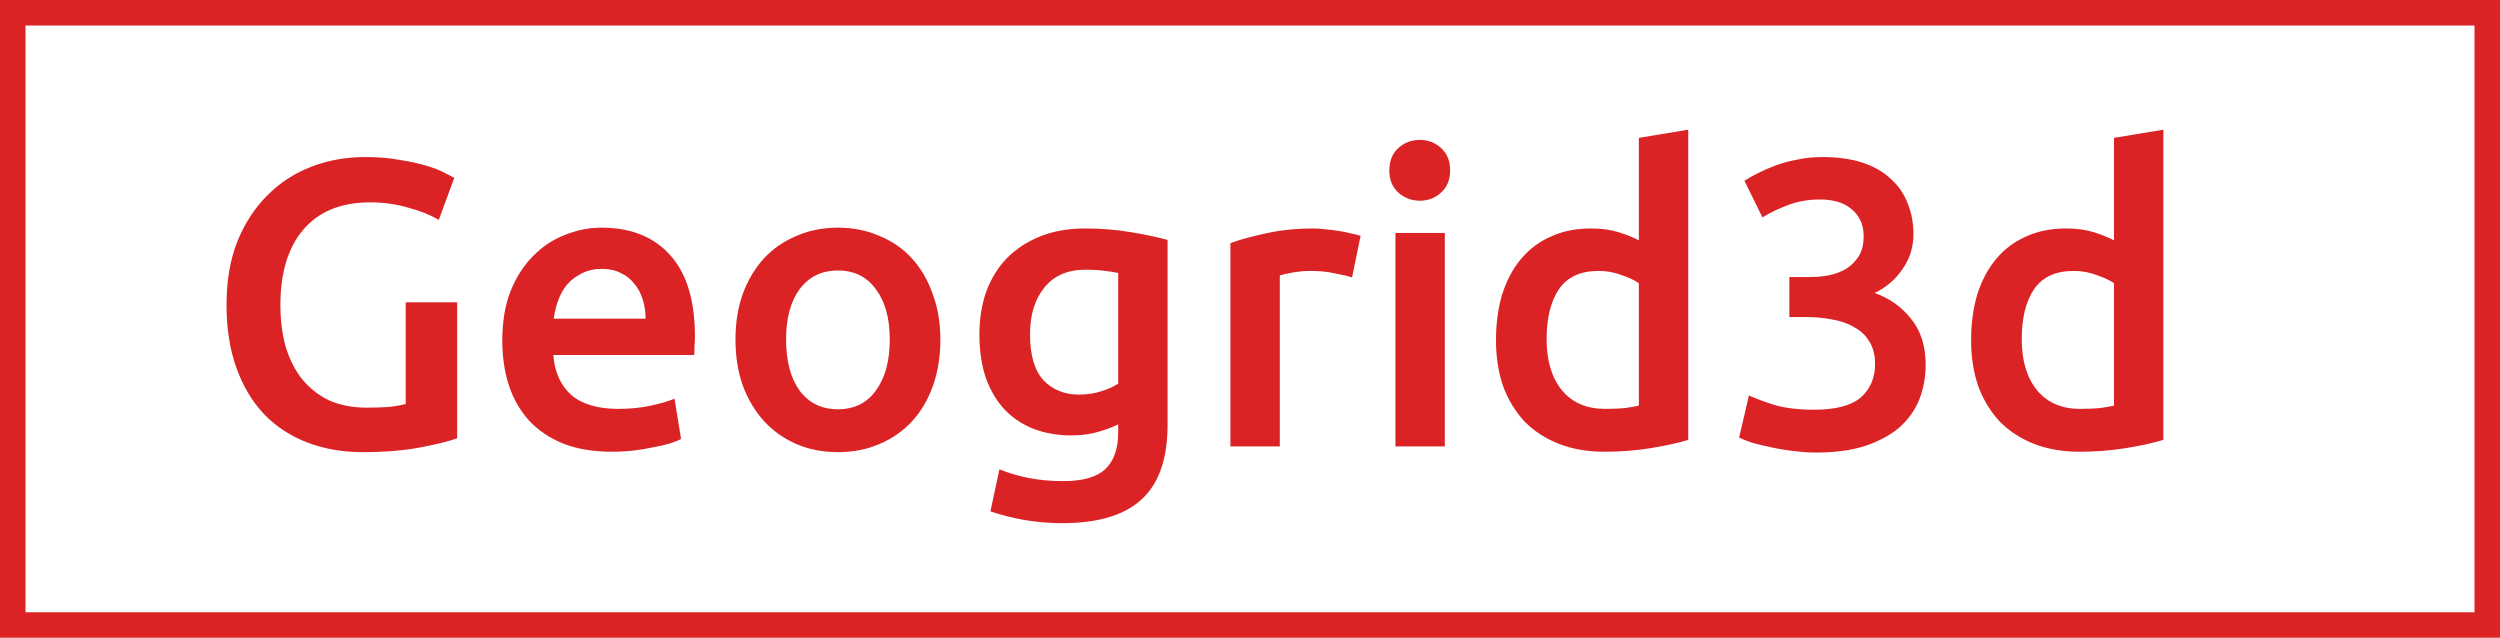
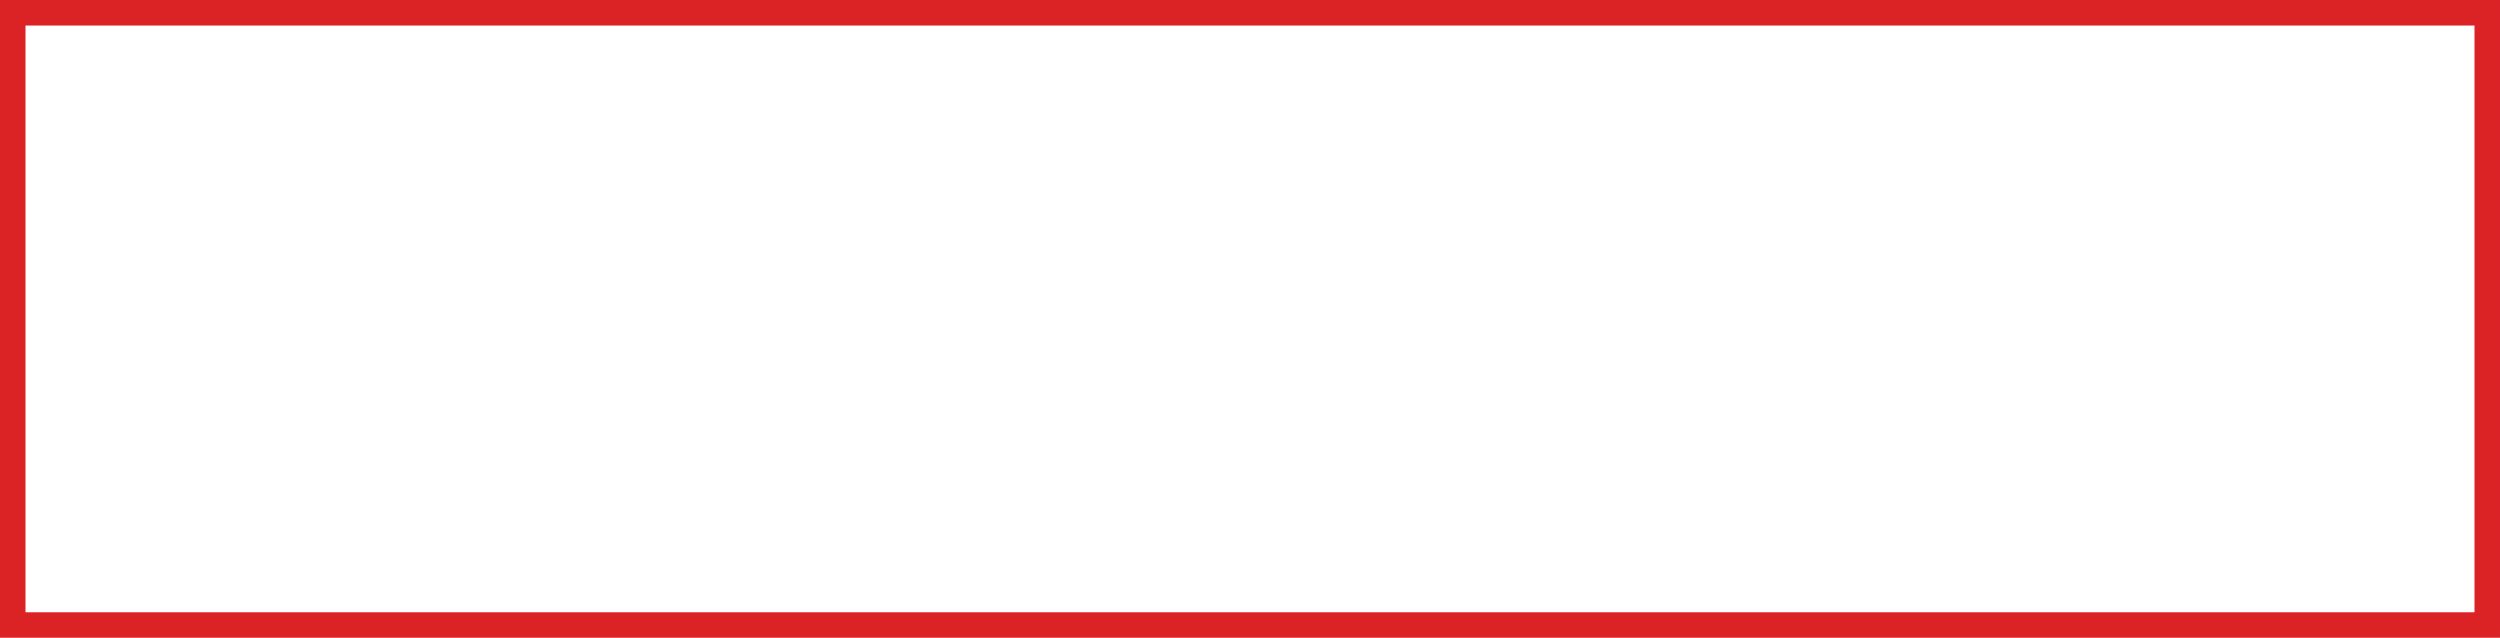
<svg xmlns="http://www.w3.org/2000/svg" width="196" height="50" viewBox="0 0 196 50" fill="none">
-   <path d="M29.024 15.864C26.741 15.864 24.992 16.579 23.776 18.008C22.581 19.416 21.984 21.379 21.984 23.896C21.984 25.091 22.123 26.189 22.4 27.192C22.699 28.173 23.125 29.016 23.68 29.72C24.256 30.424 24.96 30.979 25.792 31.384C26.645 31.768 27.637 31.96 28.768 31.96C29.472 31.96 30.08 31.939 30.592 31.896C31.104 31.832 31.509 31.757 31.808 31.672V23.704H35.84V34.36C35.285 34.573 34.347 34.808 33.024 35.064C31.701 35.32 30.176 35.448 28.448 35.448C26.848 35.448 25.387 35.192 24.064 34.68C22.741 34.168 21.611 33.421 20.672 32.44C19.755 31.459 19.04 30.253 18.528 28.824C18.016 27.395 17.76 25.752 17.76 23.896C17.76 22.04 18.037 20.397 18.592 18.968C19.168 17.539 19.947 16.333 20.928 15.352C21.909 14.349 23.061 13.592 24.384 13.08C25.707 12.568 27.115 12.312 28.608 12.312C29.632 12.312 30.539 12.387 31.328 12.536C32.139 12.664 32.832 12.813 33.408 12.984C33.984 13.155 34.453 13.336 34.816 13.528C35.2 13.72 35.467 13.859 35.616 13.944L34.4 17.24C33.76 16.856 32.96 16.536 32 16.28C31.061 16.003 30.069 15.864 29.024 15.864ZM39.38 26.712C39.38 25.24 39.593 23.949 40.02 22.84C40.468 21.731 41.054 20.813 41.78 20.088C42.505 19.341 43.337 18.787 44.276 18.424C45.214 18.04 46.174 17.848 47.156 17.848C49.46 17.848 51.252 18.563 52.532 19.992C53.833 21.421 54.484 23.555 54.484 26.392C54.484 26.605 54.473 26.851 54.452 27.128C54.452 27.384 54.441 27.619 54.42 27.832H43.38C43.486 29.176 43.956 30.221 44.788 30.968C45.641 31.693 46.868 32.056 48.468 32.056C49.406 32.056 50.26 31.971 51.028 31.8C51.817 31.629 52.436 31.448 52.884 31.256L53.396 34.424C53.182 34.531 52.884 34.648 52.5 34.776C52.137 34.883 51.71 34.979 51.22 35.064C50.75 35.171 50.238 35.256 49.684 35.32C49.129 35.384 48.564 35.416 47.988 35.416C46.516 35.416 45.236 35.203 44.148 34.776C43.06 34.328 42.164 33.72 41.46 32.952C40.756 32.163 40.233 31.245 39.892 30.2C39.55 29.133 39.38 27.971 39.38 26.712ZM50.612 24.984C50.612 24.451 50.537 23.949 50.388 23.48C50.238 22.989 50.014 22.573 49.716 22.232C49.438 21.869 49.086 21.592 48.66 21.4C48.254 21.187 47.764 21.08 47.188 21.08C46.59 21.08 46.068 21.197 45.62 21.432C45.172 21.645 44.788 21.933 44.468 22.296C44.169 22.659 43.934 23.075 43.764 23.544C43.593 24.013 43.476 24.493 43.412 24.984H50.612ZM73.725 26.616C73.725 27.939 73.533 29.144 73.149 30.232C72.765 31.32 72.221 32.248 71.517 33.016C70.813 33.784 69.96 34.381 68.957 34.808C67.976 35.235 66.888 35.448 65.693 35.448C64.498 35.448 63.41 35.235 62.429 34.808C61.448 34.381 60.605 33.784 59.901 33.016C59.197 32.248 58.642 31.32 58.237 30.232C57.853 29.144 57.661 27.939 57.661 26.616C57.661 25.293 57.853 24.099 58.237 23.032C58.642 21.944 59.197 21.016 59.901 20.248C60.626 19.48 61.48 18.893 62.461 18.488C63.442 18.061 64.52 17.848 65.693 17.848C66.866 17.848 67.944 18.061 68.925 18.488C69.928 18.893 70.781 19.48 71.485 20.248C72.189 21.016 72.733 21.944 73.117 23.032C73.522 24.099 73.725 25.293 73.725 26.616ZM69.757 26.616C69.757 24.952 69.394 23.64 68.669 22.68C67.965 21.699 66.973 21.208 65.693 21.208C64.413 21.208 63.41 21.699 62.685 22.68C61.981 23.64 61.629 24.952 61.629 26.616C61.629 28.301 61.981 29.635 62.685 30.616C63.41 31.597 64.413 32.088 65.693 32.088C66.973 32.088 67.965 31.597 68.669 30.616C69.394 29.635 69.757 28.301 69.757 26.616ZM80.754 26.2C80.754 27.843 81.106 29.048 81.81 29.816C82.535 30.563 83.463 30.936 84.594 30.936C85.213 30.936 85.789 30.851 86.322 30.68C86.877 30.509 87.325 30.307 87.666 30.072V21.4C87.389 21.336 87.047 21.283 86.642 21.24C86.237 21.176 85.725 21.144 85.106 21.144C83.698 21.144 82.621 21.613 81.874 22.552C81.127 23.469 80.754 24.685 80.754 26.2ZM91.538 33.304C91.538 35.971 90.855 37.923 89.49 39.16C88.146 40.397 86.077 41.016 83.282 41.016C82.258 41.016 81.255 40.931 80.274 40.76C79.314 40.589 78.439 40.365 77.65 40.088L78.354 36.792C79.015 37.069 79.762 37.293 80.594 37.464C81.447 37.635 82.365 37.72 83.346 37.72C84.903 37.72 86.013 37.4 86.674 36.76C87.335 36.12 87.666 35.171 87.666 33.912V33.272C87.282 33.464 86.77 33.656 86.13 33.848C85.511 34.04 84.797 34.136 83.986 34.136C82.919 34.136 81.938 33.965 81.042 33.624C80.167 33.283 79.41 32.781 78.77 32.12C78.151 31.459 77.661 30.637 77.298 29.656C76.957 28.653 76.786 27.501 76.786 26.2C76.786 24.984 76.967 23.864 77.33 22.84C77.714 21.816 78.258 20.941 78.962 20.216C79.687 19.491 80.562 18.925 81.586 18.52C82.61 18.115 83.773 17.912 85.074 17.912C86.333 17.912 87.527 18.008 88.658 18.2C89.789 18.392 90.749 18.595 91.538 18.808V33.304ZM106 21.752C105.68 21.645 105.232 21.539 104.656 21.432C104.101 21.304 103.451 21.24 102.704 21.24C102.277 21.24 101.819 21.283 101.328 21.368C100.859 21.453 100.528 21.528 100.336 21.592V35H96.464V19.064C97.211 18.787 98.139 18.531 99.248 18.296C100.379 18.04 101.627 17.912 102.992 17.912C103.248 17.912 103.547 17.933 103.888 17.976C104.229 17.997 104.571 18.04 104.912 18.104C105.253 18.147 105.584 18.211 105.904 18.296C106.224 18.36 106.48 18.424 106.672 18.488L106 21.752ZM113.274 35H109.402V18.264H113.274V35ZM113.69 13.368C113.69 14.093 113.456 14.669 112.986 15.096C112.517 15.523 111.962 15.736 111.322 15.736C110.661 15.736 110.096 15.523 109.626 15.096C109.157 14.669 108.922 14.093 108.922 13.368C108.922 12.621 109.157 12.035 109.626 11.608C110.096 11.181 110.661 10.968 111.322 10.968C111.962 10.968 112.517 11.181 112.986 11.608C113.456 12.035 113.69 12.621 113.69 13.368ZM121.254 26.584C121.254 28.291 121.659 29.635 122.47 30.616C123.281 31.576 124.401 32.056 125.83 32.056C126.449 32.056 126.971 32.035 127.398 31.992C127.846 31.928 128.209 31.864 128.486 31.8V22.2C128.145 21.965 127.686 21.752 127.11 21.56C126.555 21.347 125.958 21.24 125.318 21.24C123.91 21.24 122.875 21.72 122.214 22.68C121.574 23.64 121.254 24.941 121.254 26.584ZM132.358 34.488C131.59 34.723 130.619 34.936 129.446 35.128C128.294 35.32 127.078 35.416 125.798 35.416C124.475 35.416 123.291 35.213 122.246 34.808C121.201 34.403 120.305 33.827 119.558 33.08C118.833 32.312 118.267 31.395 117.862 30.328C117.478 29.24 117.286 28.024 117.286 26.68C117.286 25.357 117.446 24.163 117.766 23.096C118.107 22.008 118.598 21.08 119.238 20.312C119.878 19.544 120.657 18.957 121.574 18.552C122.491 18.125 123.547 17.912 124.742 17.912C125.553 17.912 126.267 18.008 126.886 18.2C127.505 18.392 128.038 18.605 128.486 18.84V10.808L132.358 10.168V34.488ZM142.365 35.48C141.789 35.48 141.191 35.437 140.573 35.352C139.975 35.288 139.399 35.192 138.845 35.064C138.311 34.957 137.821 34.84 137.373 34.712C136.925 34.563 136.583 34.424 136.349 34.296L137.117 31C137.565 31.213 138.215 31.459 139.069 31.736C139.922 31.992 140.978 32.12 142.237 32.12C143.922 32.12 145.138 31.8 145.885 31.16C146.631 30.499 147.005 29.624 147.005 28.536C147.005 27.832 146.855 27.245 146.557 26.776C146.279 26.307 145.885 25.933 145.373 25.656C144.882 25.357 144.306 25.155 143.645 25.048C143.005 24.92 142.322 24.856 141.597 24.856H140.285V21.72H141.885C142.375 21.72 142.866 21.677 143.357 21.592C143.869 21.485 144.327 21.315 144.733 21.08C145.138 20.824 145.469 20.493 145.725 20.088C145.981 19.683 146.109 19.16 146.109 18.52C146.109 18.008 146.013 17.571 145.821 17.208C145.629 16.845 145.373 16.547 145.053 16.312C144.754 16.077 144.402 15.907 143.997 15.8C143.591 15.693 143.165 15.64 142.717 15.64C141.757 15.64 140.903 15.789 140.157 16.088C139.41 16.365 138.749 16.685 138.173 17.048L136.765 14.168C137.063 13.976 137.426 13.773 137.853 13.56C138.279 13.347 138.749 13.144 139.261 12.952C139.794 12.76 140.359 12.611 140.957 12.504C141.554 12.376 142.183 12.312 142.845 12.312C144.082 12.312 145.149 12.461 146.045 12.76C146.941 13.059 147.677 13.485 148.253 14.04C148.85 14.573 149.287 15.213 149.565 15.96C149.863 16.685 150.013 17.485 150.013 18.36C150.013 19.384 149.725 20.301 149.149 21.112C148.594 21.923 147.869 22.541 146.973 22.968C148.125 23.373 149.074 24.045 149.821 24.984C150.589 25.923 150.972 27.128 150.972 28.6C150.972 29.581 150.802 30.499 150.461 31.352C150.119 32.184 149.597 32.909 148.893 33.528C148.189 34.125 147.293 34.605 146.205 34.968C145.138 35.309 143.858 35.48 142.365 35.48ZM158.504 26.584C158.504 28.291 158.909 29.635 159.72 30.616C160.531 31.576 161.651 32.056 163.08 32.056C163.699 32.056 164.221 32.035 164.648 31.992C165.096 31.928 165.459 31.864 165.736 31.8V22.2C165.395 21.965 164.936 21.752 164.36 21.56C163.805 21.347 163.208 21.24 162.568 21.24C161.16 21.24 160.125 21.72 159.464 22.68C158.824 23.64 158.504 24.941 158.504 26.584ZM169.608 34.488C168.84 34.723 167.869 34.936 166.696 35.128C165.544 35.32 164.328 35.416 163.048 35.416C161.725 35.416 160.541 35.213 159.496 34.808C158.451 34.403 157.555 33.827 156.808 33.08C156.083 32.312 155.517 31.395 155.112 30.328C154.728 29.24 154.536 28.024 154.536 26.68C154.536 25.357 154.696 24.163 155.016 23.096C155.357 22.008 155.848 21.08 156.488 20.312C157.128 19.544 157.907 18.957 158.824 18.552C159.741 18.125 160.797 17.912 161.992 17.912C162.803 17.912 163.517 18.008 164.136 18.2C164.755 18.392 165.288 18.605 165.736 18.84V10.808L169.608 10.168V34.488Z" fill="#DB2326" />
  <rect x="1" y="1" width="194" height="48" stroke="#DB2326" stroke-width="2" />
</svg>